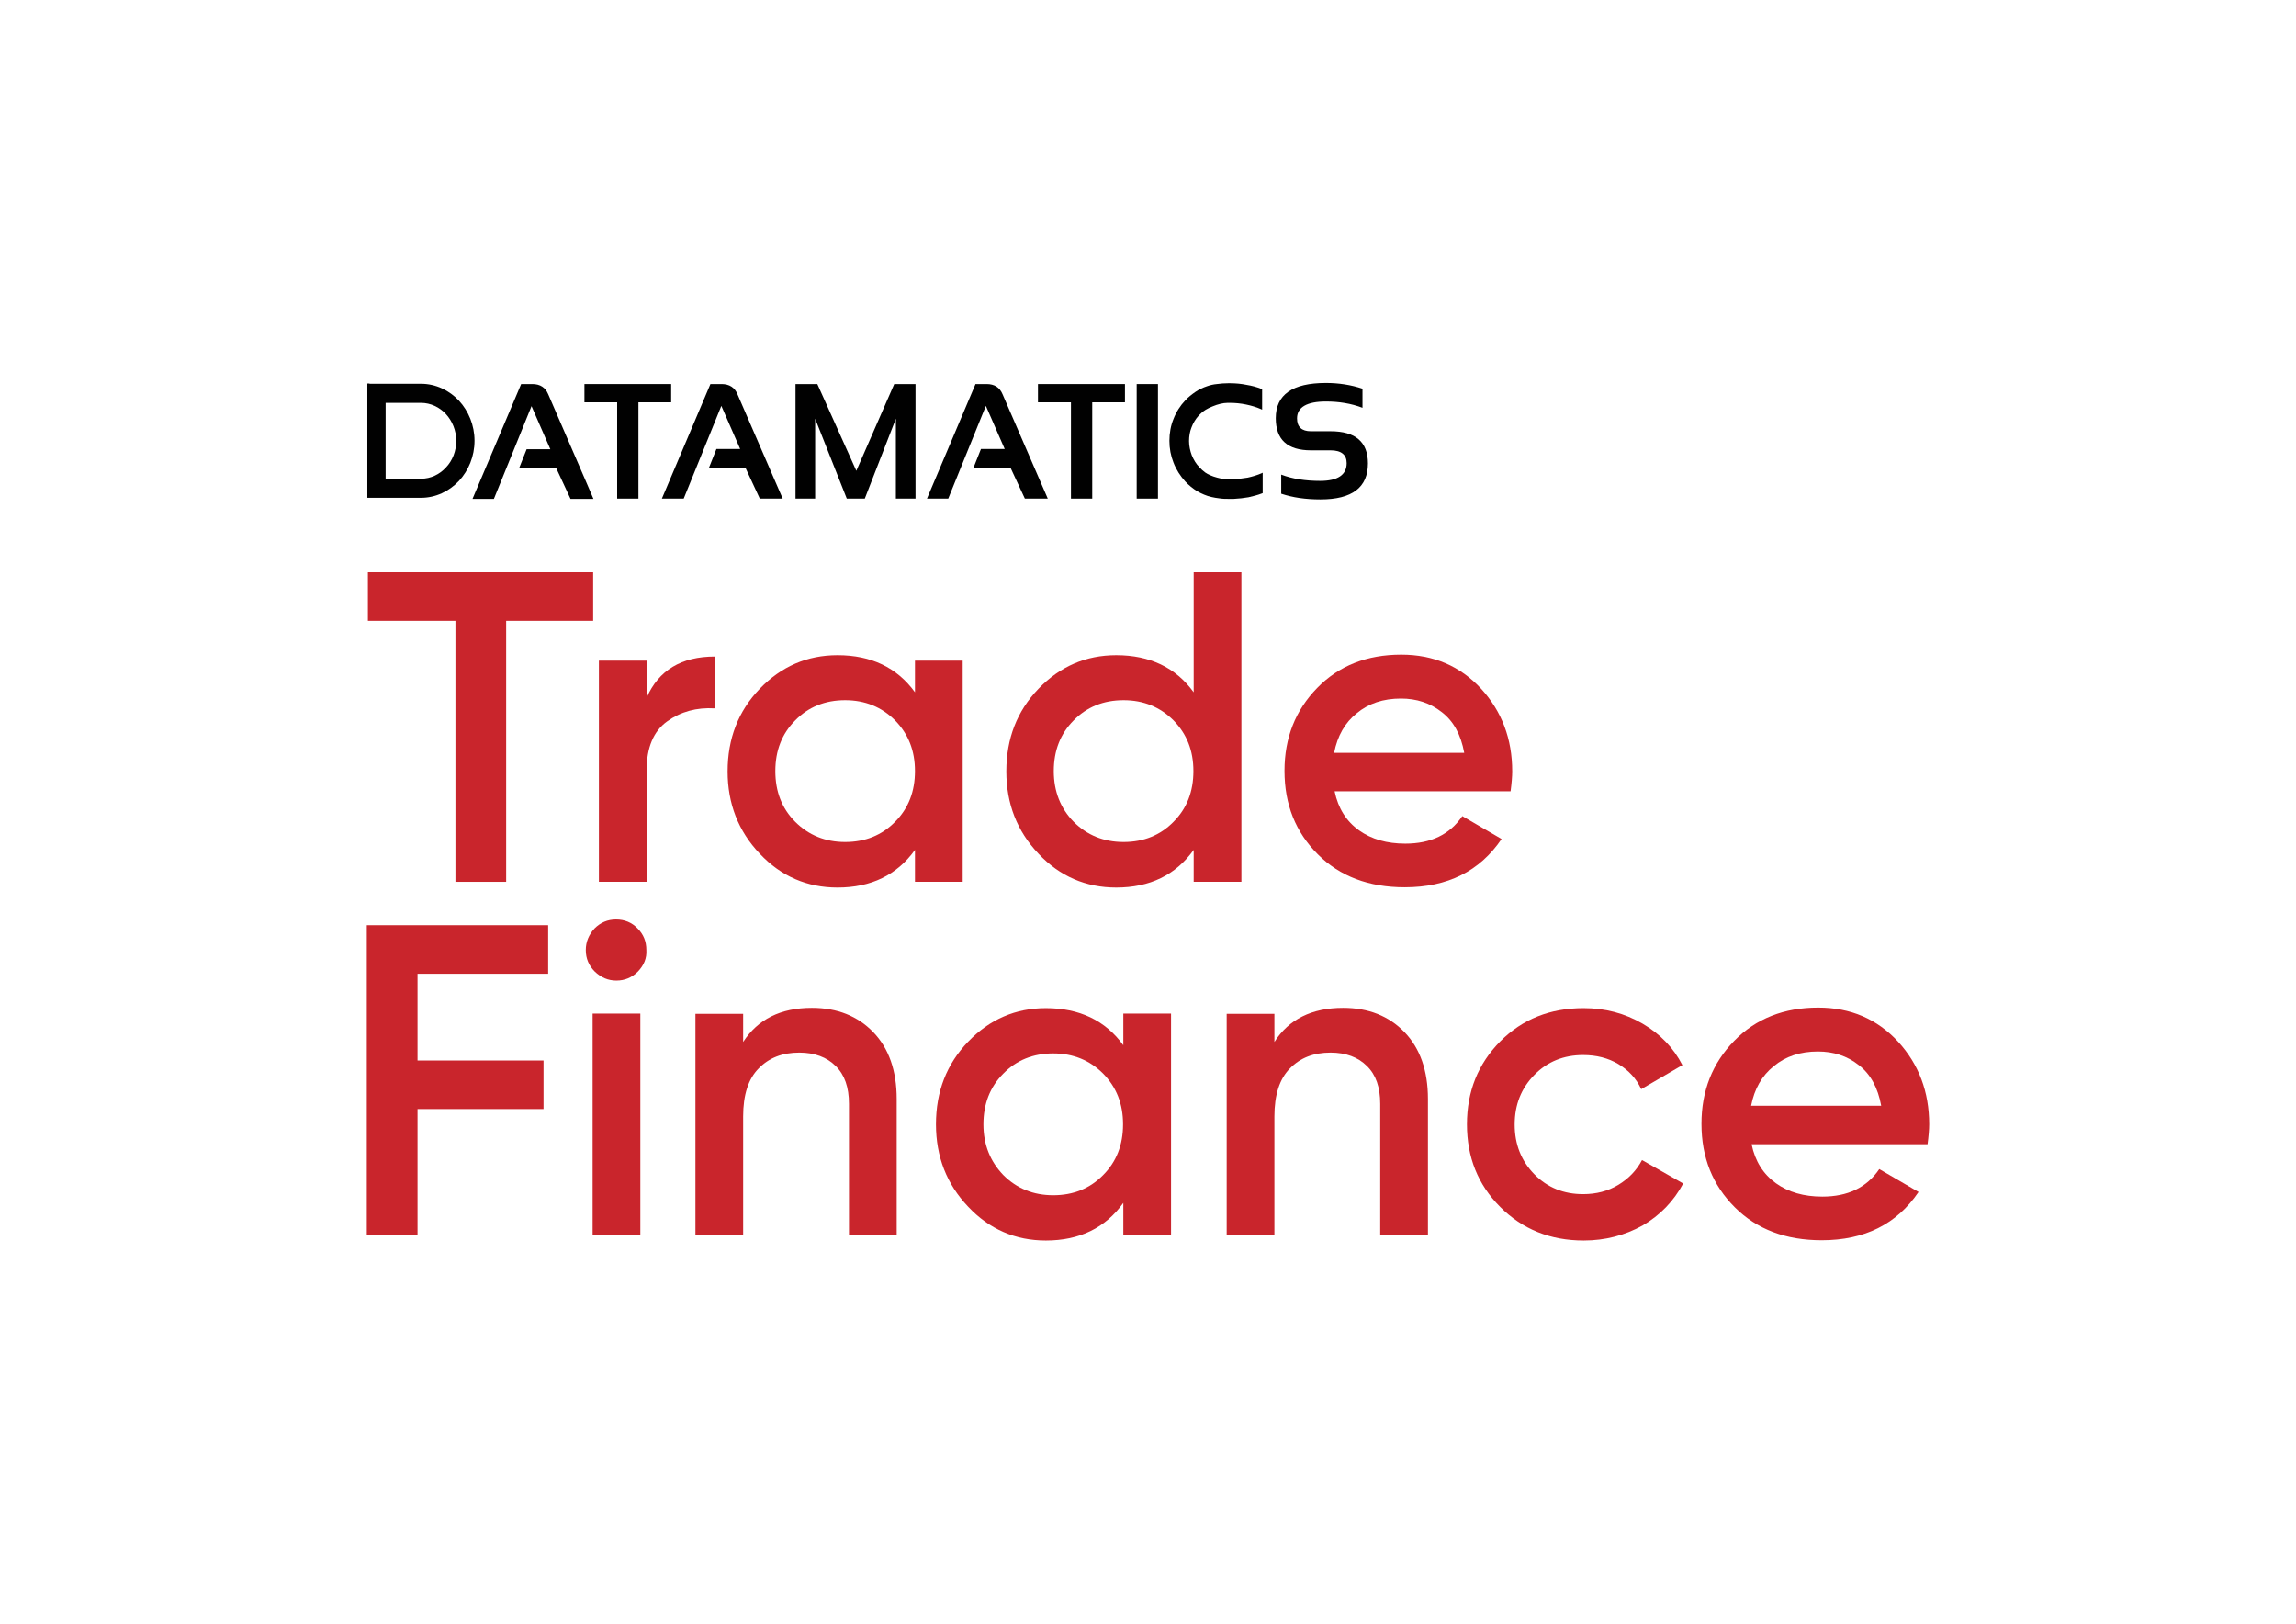
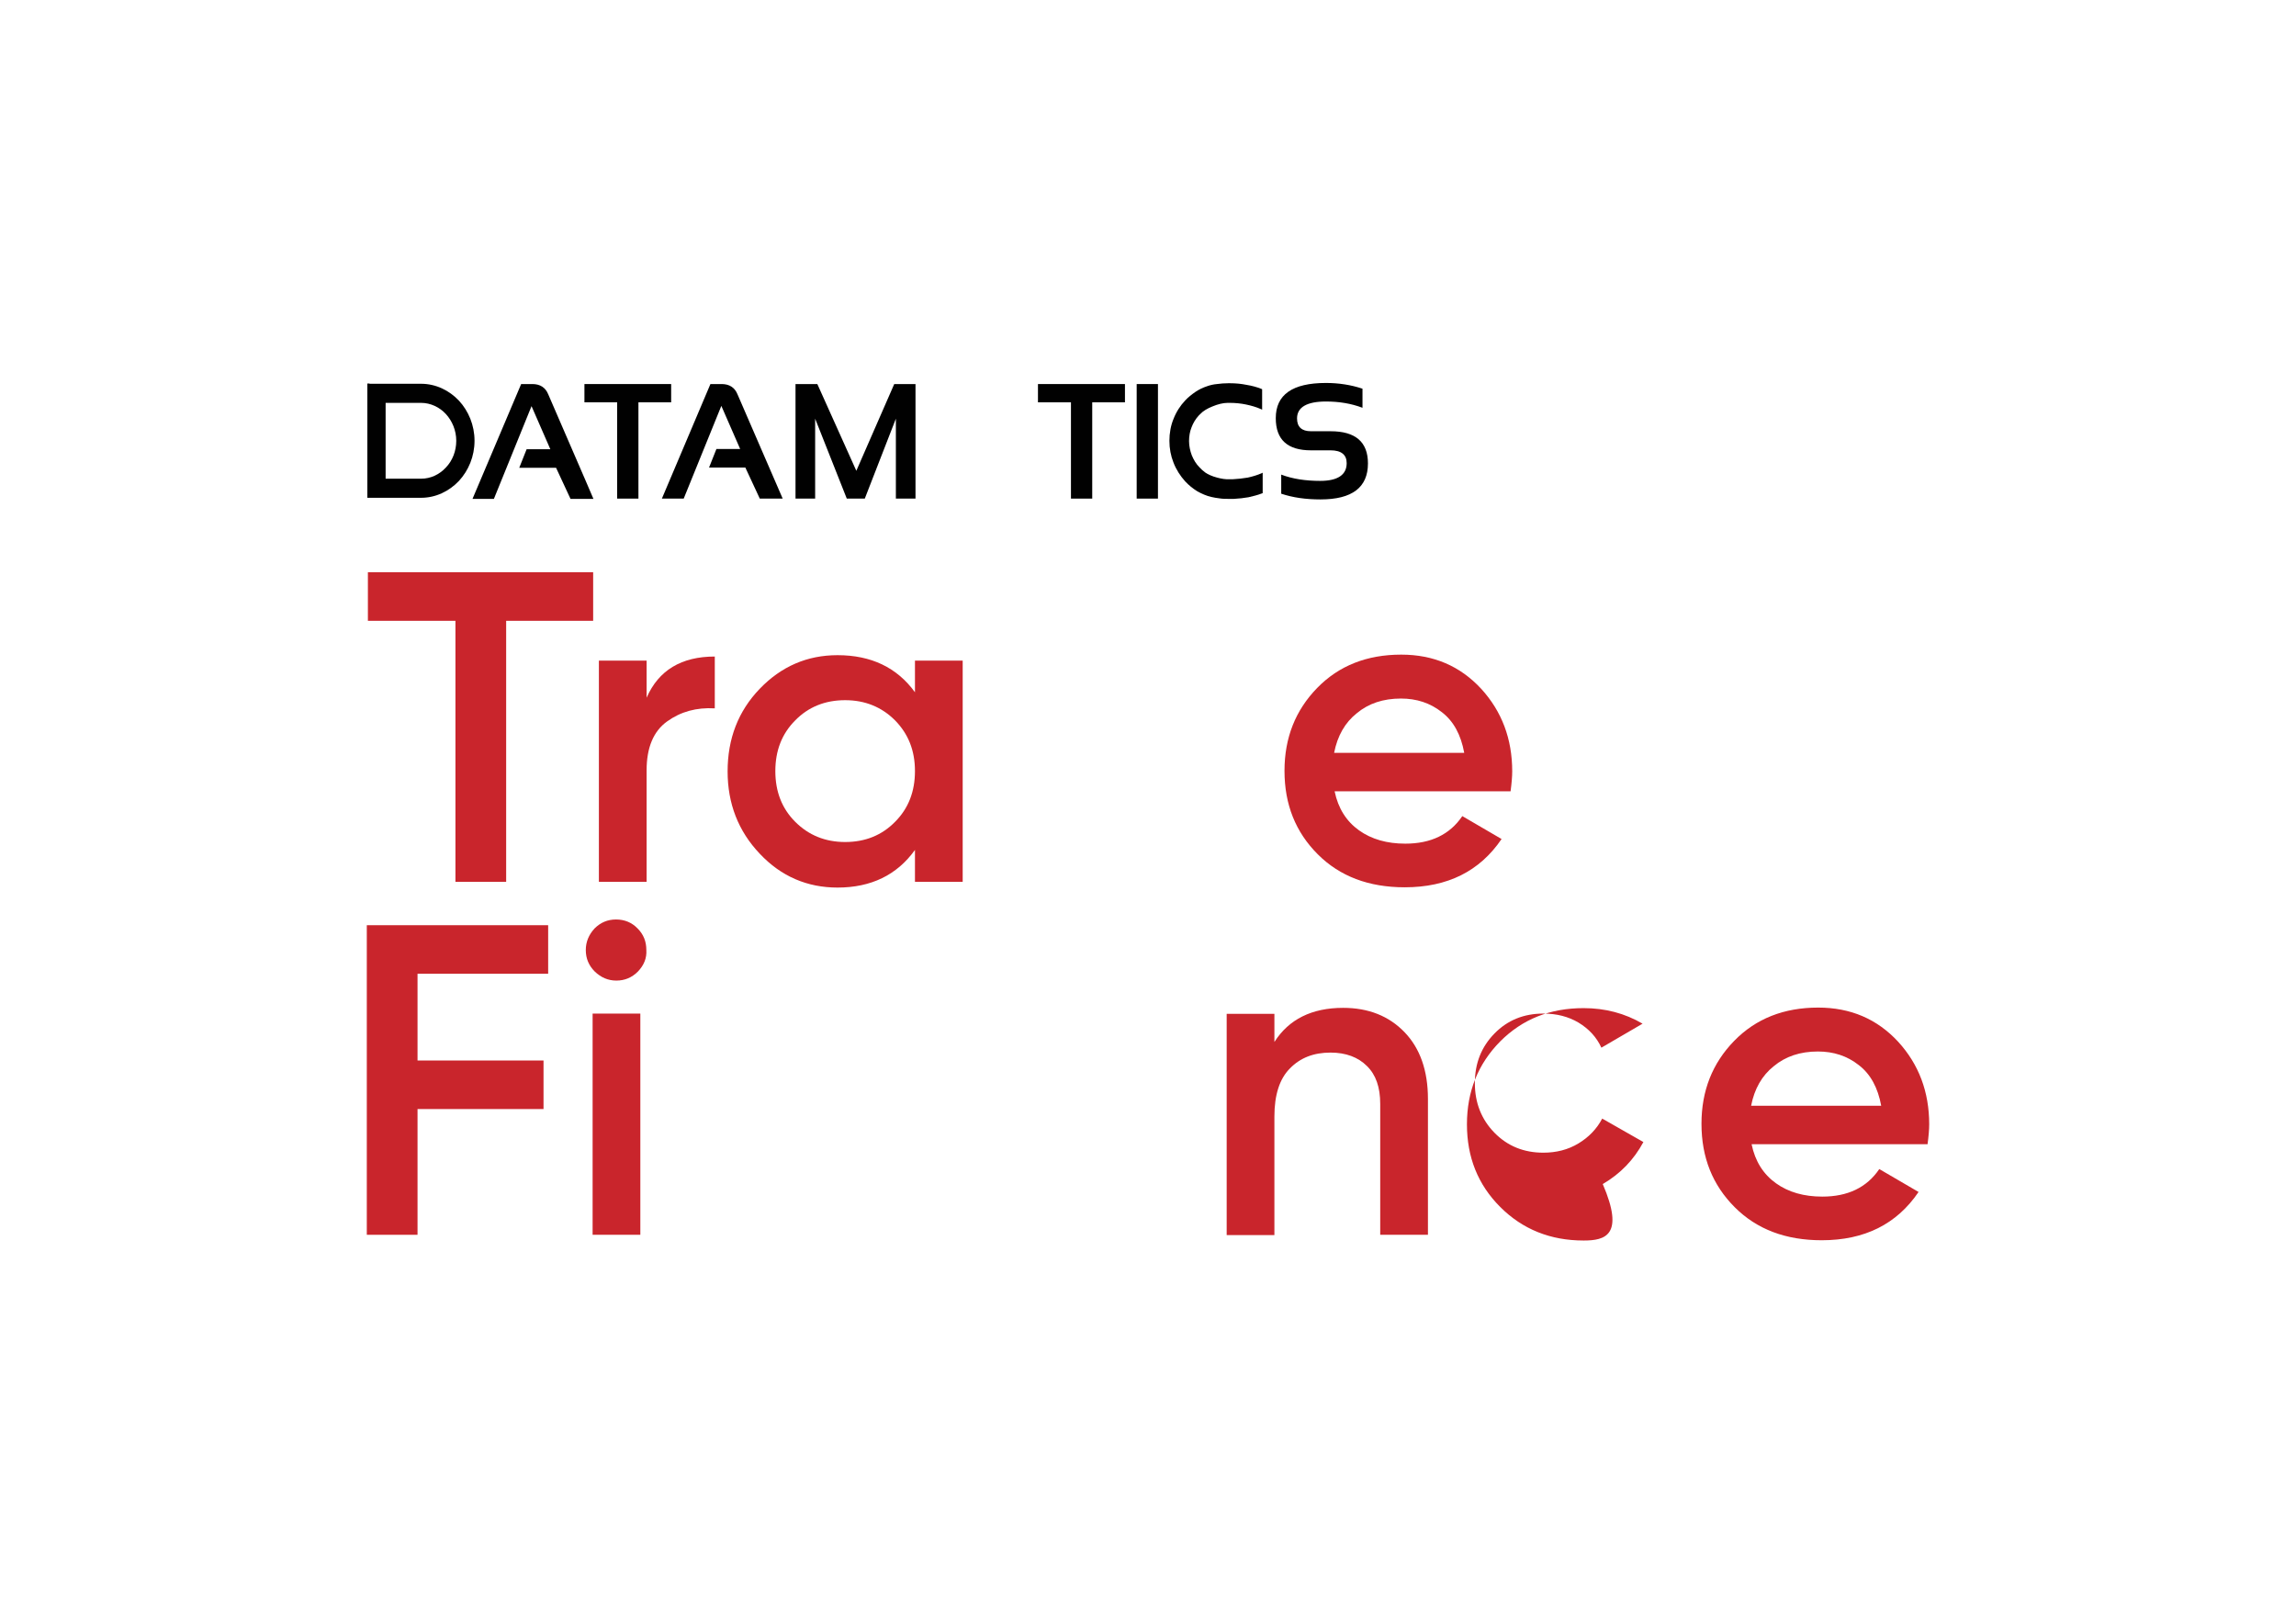
<svg xmlns="http://www.w3.org/2000/svg" version="1.1" id="Layer_1" x="0px" y="0px" viewBox="0 0 841.9 595.3" style="enable-background:new 0 0 841.9 595.3;" xml:space="preserve">
  <style type="text/css">
	.st0{fill:#010101;}
	.st1{fill:#C9252C;}
</style>
  <g>
    <g>
      <path class="st0" d="M469.8,181v-7c4.2,1.6,9,2.3,14.3,2.3c6.4,0,9.7-2.2,9.7-6.5c0-3.1-2-4.7-5.9-4.7h-7.2    c-8.6,0-12.9-3.9-12.9-11.8c0-8.6,6.1-12.9,18.4-12.9c4.7,0,9.2,0.7,13.4,2.1v7c-4.2-1.6-8.7-2.3-13.4-2.3c-7,0-10.6,2.1-10.6,6.2    c0,3.1,1.7,4.7,5.1,4.7h7.2c9.1,0,13.7,3.9,13.7,11.8c0,8.8-5.8,13.2-17.4,13.2C478.7,183.1,474,182.4,469.8,181" />
      <path class="st0" d="M462.7,180.9c-1.5,0.6-3.2,1-4.9,1.4c-1.7,0.3-3.5,0.5-5.4,0.6c-0.3,0-0.6,0-0.9,0c-0.3,0-0.7,0-1,0    c-1,0-2.2,0-3.4-0.2c-1-0.1-2-0.3-2.9-0.5h0c-1.8-0.4-3.6-1.2-5.2-2.1c-1.6-1-3.1-2.2-4.4-3.6c-1.8-2-3.3-4.3-4.3-6.9    c-1-2.5-1.5-5.2-1.5-8s0.5-5.6,1.5-8c1-2.6,2.5-4.9,4.3-6.8c1.1-1.2,2.4-2.2,3.7-3.1c1.3-0.9,2.8-1.6,4.3-2.1h0    c1.1-0.4,2.4-0.7,3.6-0.8c1.4-0.2,2.9-0.3,4.2-0.3v0h0.6h0c2.1,0,4.2,0.2,6.1,0.6c1.9,0.3,3.8,0.8,5.5,1.5l0.2,0.1v0.2v6.9v0.4    l-0.4-0.2c-1.8-0.8-3.6-1.3-5.5-1.7c-1.9-0.4-3.9-0.6-5.9-0.6l-0.4,0l-0.5,0c-1.6,0-3.6,0.5-5.5,1.3c-1.8,0.7-3.5,1.7-4.5,2.8    c-0.1,0.1-0.2,0.2-0.3,0.3c-0.1,0.1-0.2,0.2-0.3,0.3c-1.1,1.2-2,2.7-2.6,4.3c-0.6,1.5-0.9,3.2-0.9,5c0,1.8,0.4,3.6,1,5.2    c0.7,1.7,1.6,3.2,2.8,4.4c0.3,0.3,0.7,0.7,1,1c0.4,0.3,0.7,0.6,1.1,0.9c1,0.7,2.5,1.4,4.4,1.9c1.5,0.4,3.1,0.7,4.8,0.6h0h0.4h0    l0.5,0c1.9-0.1,3.7-0.3,5.5-0.6c1.8-0.4,3.5-0.9,5.1-1.6l0.4-0.2v0.4v6.9v0.2L462.7,180.9z" />
      <rect x="416.8" y="140.8" class="st0" width="7.8" height="42" />
      <polygon class="st0" points="412.5,140.8 412.5,147.5 400.5,147.5 400.5,182.8 392.7,182.8 392.7,147.5 380.6,147.5 380.6,140.8       " />
-       <path class="st0" d="M339.9,182.8l17.8-42h4.1c2.9,0,4.8,1.3,5.8,3.7l16.6,38.3h-8.4l-5.3-11.4h-13.5l2.7-6.8h8.7l-6.9-15.8    l-13.8,34H339.9z" />
      <polygon class="st0" points="291.7,182.8 291.7,140.8 299.7,140.8 314,172.6 327.9,140.8 335.7,140.8 335.7,182.8 328.5,182.8     328.5,153.5 317.1,182.8 310.5,182.8 298.9,153.5 298.9,182.8   " />
      <path class="st0" d="M242.7,182.8l17.8-42h4.1c2.9,0,4.8,1.3,5.8,3.7l16.6,38.3h-8.4l-5.3-11.4H260l2.7-6.8h8.7l-6.9-15.8    l-13.8,34H242.7z" />
      <polygon class="st0" points="246.1,140.8 246.1,147.5 234.1,147.5 234.1,182.8 226.3,182.8 226.3,147.5 214.3,147.5 214.3,140.8       " />
      <path class="st0" d="M173.3,182.8l17.8-42h4.1c2.9,0,4.8,1.3,5.8,3.7l13.9,32.1l2.7,6.3h-8.4l-5.3-11.4h-13.5l2.7-6.8h8.7    l-6.9-15.8l-13.8,34H173.3z" />
      <path class="st0" d="M135.5,140.7h18.9c5.4,0,10.3,2.4,13.9,6.2c3.5,3.8,5.7,9,5.7,14.7c0,5.7-2.2,10.9-5.7,14.7    c-3.6,3.8-8.5,6.2-13.9,6.2h-18.9h-0.8v-0.8v-40.3v-0.8H135.5z M154.4,147.7h-13v27.8h13c3.6,0,6.8-1.6,9.1-4.1    c2.4-2.5,3.8-6,3.8-9.8c0-3.8-1.5-7.3-3.8-9.8C161.2,149.3,157.9,147.7,154.4,147.7" />
    </g>
    <g>
      <g>
        <path class="st1" d="M217.5,209.8v17.8h-31.9v95.7h-18.6v-95.7h-32.1v-17.8H217.5z" />
        <path class="st1" d="M237.1,255.8c4.4-10.1,12.8-15.1,25-15.1v19c-6.7-0.4-12.5,1.2-17.5,4.8c-5,3.6-7.5,9.6-7.5,17.9v40.9h-17.5     v-81.1h17.5V255.8z" />
        <path class="st1" d="M335.5,242.2H353v81.1h-17.5v-11.7c-6.6,9.2-16.1,13.8-28.4,13.8c-11.1,0-20.7-4.1-28.5-12.4     c-7.9-8.3-11.8-18.4-11.8-30.2c0-12,3.9-22.1,11.8-30.3c7.9-8.2,17.4-12.3,28.5-12.3c12.3,0,21.8,4.5,28.4,13.6V242.2z      M291.6,301.3c4.9,4.9,11,7.4,18.3,7.4c7.4,0,13.5-2.5,18.3-7.4c4.9-4.9,7.3-11.1,7.3-18.6s-2.4-13.6-7.3-18.6     c-4.9-4.9-11-7.4-18.3-7.4c-7.4,0-13.5,2.5-18.3,7.4c-4.9,4.9-7.3,11.1-7.3,18.6S286.7,296.4,291.6,301.3z" />
-         <path class="st1" d="M437.7,209.8h17.5v113.5h-17.5v-11.7c-6.6,9.2-16.1,13.8-28.4,13.8c-11.1,0-20.7-4.1-28.5-12.4     c-7.9-8.3-11.8-18.4-11.8-30.2c0-12,3.9-22.1,11.8-30.3c7.9-8.2,17.4-12.3,28.5-12.3c12.3,0,21.8,4.5,28.4,13.6V209.8z      M393.7,301.3c4.9,4.9,11,7.4,18.3,7.4c7.4,0,13.5-2.5,18.3-7.4c4.9-4.9,7.3-11.1,7.3-18.6s-2.4-13.6-7.3-18.6     c-4.9-4.9-11-7.4-18.3-7.4c-7.4,0-13.5,2.5-18.3,7.4c-4.9,4.9-7.3,11.1-7.3,18.6S388.9,296.4,393.7,301.3z" />
        <path class="st1" d="M489.4,290.2c1.3,6.2,4.3,10.9,8.9,14.2c4.6,3.3,10.3,4.9,17,4.9c9.3,0,16.3-3.3,20.9-10.1l14.4,8.4     c-8,11.8-19.8,17.7-35.5,17.7c-13.2,0-23.8-4-31.9-12.1c-8.1-8.1-12.2-18.2-12.2-30.6c0-12.1,4-22.2,12-30.4     c8-8.2,18.3-12.2,30.8-12.2c11.9,0,21.6,4.2,29.3,12.5c7.6,8.3,11.4,18.4,11.4,30.3c0,1.8-0.2,4.3-0.6,7.3H489.4z M489.2,276     h47.7c-1.2-6.6-3.9-11.6-8.2-14.9c-4.3-3.4-9.3-5-15-5c-6.5,0-11.9,1.8-16.2,5.4C493.2,264.9,490.4,269.8,489.2,276z" />
        <path class="st1" d="M200.9,357h-47.8v31.8h46.2v17.8h-46.2v46.1h-18.6V339.2h66.5V357z" />
        <path class="st1" d="M233.9,356.2c-2.2,2.2-4.8,3.3-7.9,3.3c-3,0-5.6-1.1-7.9-3.3c-2.2-2.2-3.3-4.8-3.3-7.9c0-3,1.1-5.6,3.2-7.9     c2.2-2.2,4.8-3.3,7.9-3.3c3.1,0,5.8,1.1,7.9,3.3c2.2,2.2,3.2,4.8,3.2,7.9C237.2,351.3,236.1,353.9,233.9,356.2z M217.3,452.7     v-81.1h17.5v81.1H217.3z" />
-         <path class="st1" d="M297.7,369.5c9.3,0,16.8,3,22.5,8.9c5.7,5.9,8.6,14.1,8.6,24.5v49.8h-17.5v-48c0-6.1-1.6-10.7-4.9-13.9     c-3.2-3.2-7.7-4.9-13.3-4.9c-6.2,0-11.1,1.9-14.9,5.8c-3.8,3.8-5.7,9.7-5.7,17.6v43.5h-17.5v-81.1h17.5V382     C277.9,373.7,286.2,369.5,297.7,369.5z" />
-         <path class="st1" d="M411.9,371.6h17.5v81.1h-17.5v-11.7c-6.6,9.2-16.1,13.8-28.4,13.8c-11.1,0-20.7-4.1-28.5-12.4     c-7.9-8.3-11.8-18.4-11.8-30.2c0-12,3.9-22.1,11.8-30.3c7.9-8.2,17.4-12.3,28.5-12.3c12.3,0,21.8,4.5,28.4,13.6V371.6z      M367.9,430.8c4.9,4.9,11,7.4,18.3,7.4c7.4,0,13.5-2.5,18.3-7.4c4.9-4.9,7.3-11.1,7.3-18.6s-2.4-13.6-7.3-18.6     c-4.9-4.9-11-7.4-18.3-7.4c-7.4,0-13.5,2.5-18.3,7.4c-4.9,4.9-7.3,11.1-7.3,18.6S363.1,425.8,367.9,430.8z" />
        <path class="st1" d="M492.5,369.5c9.3,0,16.8,3,22.5,8.9c5.7,5.9,8.6,14.1,8.6,24.5v49.8h-17.5v-48c0-6.1-1.6-10.7-4.9-13.9     c-3.2-3.2-7.7-4.9-13.3-4.9c-6.2,0-11.1,1.9-14.9,5.8c-3.8,3.8-5.7,9.7-5.7,17.6v43.5h-17.5v-81.1h17.5V382     C472.6,373.7,481,369.5,492.5,369.5z" />
-         <path class="st1" d="M580.7,454.8c-12.2,0-22.4-4.1-30.6-12.3c-8.2-8.2-12.2-18.3-12.2-30.3c0-12.1,4.1-22.2,12.2-30.4     c8.2-8.2,18.3-12.2,30.6-12.2c7.9,0,15.1,1.9,21.6,5.7c6.5,3.8,11.4,8.9,14.6,15.2l-15.1,8.8c-1.8-3.9-4.6-6.9-8.4-9.2     c-3.7-2.2-8-3.3-12.9-3.3c-7.1,0-13.1,2.4-17.9,7.3c-4.8,4.9-7.2,10.9-7.2,18.2c0,7.2,2.4,13.3,7.2,18.2     c4.8,4.9,10.8,7.3,17.9,7.3c4.8,0,9.1-1.1,12.9-3.4c3.8-2.3,6.7-5.3,8.7-9.1l15.1,8.6c-3.5,6.5-8.4,11.6-14.9,15.4     C595.8,452.9,588.6,454.8,580.7,454.8z" />
+         <path class="st1" d="M580.7,454.8c-12.2,0-22.4-4.1-30.6-12.3c-8.2-8.2-12.2-18.3-12.2-30.3c0-12.1,4.1-22.2,12.2-30.4     c8.2-8.2,18.3-12.2,30.6-12.2c7.9,0,15.1,1.9,21.6,5.7l-15.1,8.8c-1.8-3.9-4.6-6.9-8.4-9.2     c-3.7-2.2-8-3.3-12.9-3.3c-7.1,0-13.1,2.4-17.9,7.3c-4.8,4.9-7.2,10.9-7.2,18.2c0,7.2,2.4,13.3,7.2,18.2     c4.8,4.9,10.8,7.3,17.9,7.3c4.8,0,9.1-1.1,12.9-3.4c3.8-2.3,6.7-5.3,8.7-9.1l15.1,8.6c-3.5,6.5-8.4,11.6-14.9,15.4     C595.8,452.9,588.6,454.8,580.7,454.8z" />
        <path class="st1" d="M642.3,419.6c1.3,6.2,4.3,10.9,8.9,14.2c4.6,3.3,10.3,4.9,17,4.9c9.3,0,16.3-3.3,20.9-10.1l14.4,8.4     c-8,11.8-19.8,17.7-35.5,17.7c-13.2,0-23.8-4-31.9-12.1c-8.1-8.1-12.2-18.2-12.2-30.6c0-12.1,4-22.2,12-30.4     c8-8.2,18.3-12.2,30.8-12.2c11.9,0,21.6,4.2,29.3,12.5c7.6,8.3,11.4,18.4,11.4,30.3c0,1.8-0.2,4.3-0.6,7.3H642.3z M642.1,405.4     h47.7c-1.2-6.6-3.9-11.6-8.2-14.9c-4.3-3.4-9.3-5-15-5c-6.5,0-11.9,1.8-16.2,5.4C646.1,394.3,643.3,399.2,642.1,405.4z" />
      </g>
    </g>
  </g>
</svg>